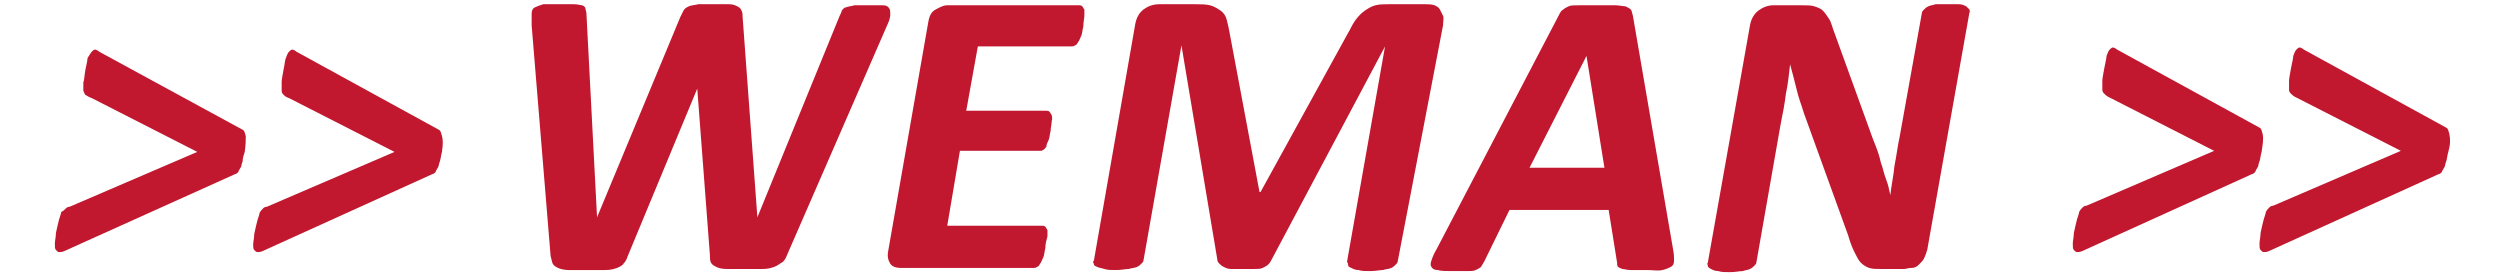
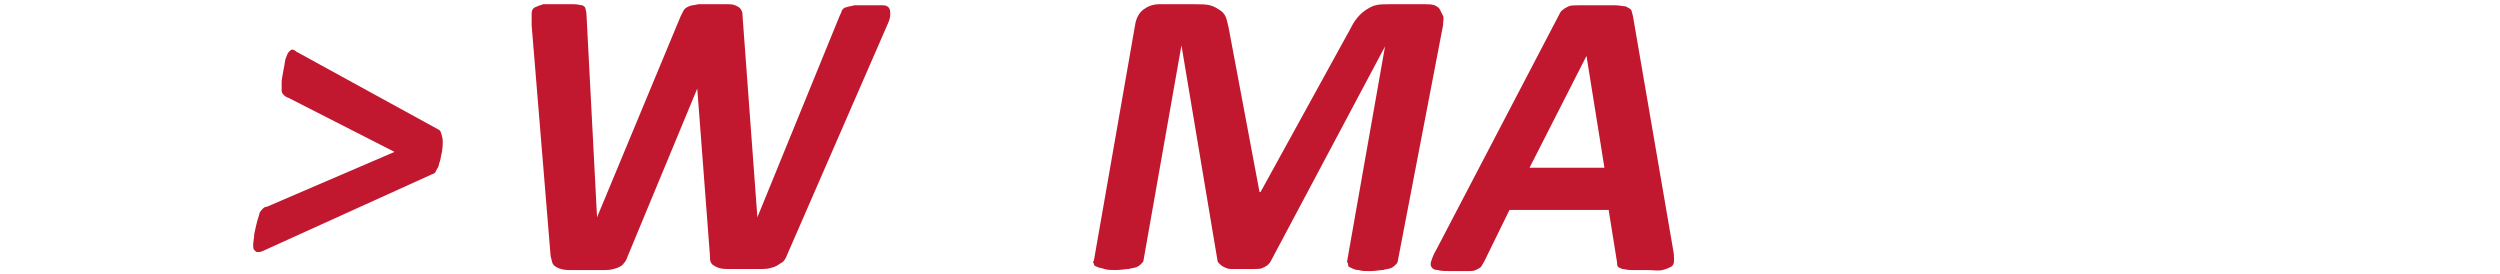
<svg xmlns="http://www.w3.org/2000/svg" version="1.1" id="Warstwa_1" x="0px" y="0px" viewBox="0 0 237 26" style="enable-background:new 0 0 237 26;" xml:space="preserve">
  <style type="text/css">
	.st0{fill:#C1182F;}
</style>
  <g>
-     <path class="st0" d="M23.2,14.4C23.1,14.7,23,15,23,15.3c-0.1,0.2-0.1,0.5-0.2,0.6c-0.1,0.2-0.2,0.3-0.2,0.4   c-0.1,0.1-0.2,0.2-0.3,0.2L6.1,23.8c-0.2,0.1-0.4,0.1-0.5,0.1c-0.1,0-0.2-0.1-0.3-0.2c-0.1-0.1-0.1-0.3-0.1-0.6   c0-0.3,0.1-0.6,0.1-1c0.1-0.5,0.2-0.9,0.3-1.3c0.1-0.3,0.2-0.6,0.2-0.7C6,20,6.1,19.9,6.2,19.8c0.1-0.1,0.2-0.2,0.4-0.2l12.1-5.2   l-10-5.1C8.4,9.2,8.3,9.1,8.1,9C8,8.9,8,8.8,7.9,8.6c0-0.2,0-0.4,0-0.8C8,7.6,8,7.1,8.1,6.6c0.1-0.5,0.2-0.9,0.2-1.1   C8.5,5.2,8.6,5,8.7,4.9C8.8,4.8,8.9,4.7,9,4.7c0.1,0,0.3,0.1,0.4,0.2L23,12.3c0.2,0.1,0.2,0.3,0.3,0.6   C23.3,13.2,23.3,13.7,23.2,14.4z" />
    <path class="st0" d="M41.9,14.4c-0.1,0.3-0.1,0.6-0.2,0.9c-0.1,0.2-0.1,0.5-0.2,0.6c-0.1,0.2-0.2,0.3-0.2,0.4   c-0.1,0.1-0.2,0.2-0.3,0.2l-16.1,7.3c-0.2,0.1-0.4,0.1-0.5,0.1c-0.1,0-0.2-0.1-0.3-0.2C24,23.6,24,23.4,24,23.2   c0-0.3,0.1-0.6,0.1-1c0.1-0.5,0.2-0.9,0.3-1.3c0.1-0.3,0.2-0.6,0.2-0.7c0.1-0.2,0.2-0.3,0.3-0.4c0.1-0.1,0.2-0.2,0.4-0.2l12.1-5.2   l-10-5.1C27.1,9.2,27,9.1,26.9,9c-0.1-0.1-0.2-0.2-0.2-0.4c0-0.2,0-0.4,0-0.8c0-0.3,0.1-0.7,0.2-1.3C27,6.1,27,5.7,27.1,5.5   c0.1-0.3,0.2-0.5,0.3-0.6c0.1-0.1,0.2-0.2,0.3-0.2c0.1,0,0.3,0.1,0.4,0.2l13.5,7.4c0.2,0.1,0.2,0.3,0.3,0.6   C42,13.2,42,13.7,41.9,14.4z" />
    <path class="st0" d="M74.6,24.2c-0.1,0.3-0.3,0.6-0.5,0.7s-0.4,0.3-0.7,0.4c-0.3,0.1-0.6,0.2-1.1,0.2c-0.4,0-1,0-1.6,0   c-0.7,0-1.3,0-1.8,0s-0.8-0.1-1-0.2c-0.2-0.1-0.4-0.2-0.5-0.4c-0.1-0.2-0.1-0.4-0.1-0.7L66.1,8.4h0l-6.6,15.9   c-0.1,0.3-0.2,0.5-0.4,0.7c-0.1,0.2-0.4,0.3-0.6,0.4c-0.3,0.1-0.6,0.2-1.1,0.2c-0.4,0-1,0-1.7,0c-0.7,0-1.3,0-1.8,0   c-0.4,0-0.8-0.1-1-0.2c-0.2-0.1-0.4-0.2-0.5-0.4c-0.1-0.2-0.1-0.4-0.2-0.7L50.4,2.4c0-0.5,0-0.8,0-1.1c0-0.3,0.1-0.5,0.3-0.6   c0.2-0.1,0.5-0.2,0.8-0.3c0.4,0,0.9,0,1.5,0c0.6,0,1.1,0,1.4,0c0.4,0,0.6,0.1,0.8,0.1c0.2,0.1,0.3,0.2,0.3,0.3   c0,0.1,0.1,0.3,0.1,0.6l1,19.2h0l7.9-19c0.1-0.2,0.2-0.4,0.3-0.6c0.1-0.2,0.3-0.3,0.5-0.4c0.2-0.1,0.5-0.1,0.9-0.2   c0.4,0,0.8,0,1.4,0c0.6,0,1.1,0,1.5,0c0.4,0,0.6,0.1,0.8,0.2c0.2,0.1,0.3,0.2,0.4,0.4c0.1,0.2,0.1,0.4,0.1,0.6l1.4,19h0l7.8-19.1   c0.1-0.2,0.2-0.4,0.2-0.5c0.1-0.1,0.2-0.3,0.4-0.3c0.2-0.1,0.5-0.1,0.8-0.2c0.3,0,0.8,0,1.4,0c0.6,0,1,0,1.3,0   c0.3,0,0.5,0.1,0.6,0.3c0.1,0.1,0.1,0.4,0.1,0.6S84.3,2,84.1,2.4L74.6,24.2z" />
-     <path class="st0" d="M99.1,23.5c-0.1,0.4-0.1,0.7-0.2,0.9s-0.2,0.5-0.3,0.6c-0.1,0.2-0.2,0.3-0.3,0.3c-0.1,0.1-0.2,0.1-0.3,0.1   H85.4c-0.4,0-0.8-0.1-1-0.4c-0.2-0.3-0.3-0.7-0.2-1.2L88,2.1c0.1-0.6,0.3-1,0.7-1.2s0.7-0.4,1.1-0.4h12.5c0.1,0,0.2,0,0.3,0.1   c0.1,0.1,0.1,0.2,0.2,0.3c0,0.2,0,0.4,0,0.6s-0.1,0.6-0.1,1c-0.1,0.4-0.1,0.7-0.2,0.9s-0.2,0.5-0.3,0.6c-0.1,0.2-0.2,0.3-0.3,0.3   c-0.1,0.1-0.2,0.1-0.3,0.1h-8.9l-1.1,6.1h7.6c0.1,0,0.2,0,0.3,0.1c0.1,0.1,0.1,0.2,0.2,0.3c0,0.1,0.1,0.3,0,0.6   c0,0.3-0.1,0.6-0.1,0.9c-0.1,0.4-0.1,0.7-0.2,0.9s-0.2,0.4-0.2,0.6c-0.1,0.1-0.2,0.3-0.3,0.3c-0.1,0.1-0.2,0.1-0.3,0.1h-7.6   l-1.2,7.1h9c0.1,0,0.2,0,0.3,0.1c0.1,0.1,0.1,0.2,0.2,0.3c0,0.2,0,0.4,0,0.6C99.2,22.8,99.1,23.1,99.1,23.5z" />
    <path class="st0" d="M132.5,24.8c0,0.1-0.1,0.2-0.2,0.3c-0.1,0.1-0.2,0.2-0.4,0.3c-0.2,0.1-0.5,0.1-0.8,0.2c-0.3,0-0.7,0.1-1.2,0.1   c-0.5,0-0.8,0-1.1-0.1c-0.3,0-0.5-0.1-0.7-0.2c-0.2-0.1-0.3-0.1-0.3-0.3s-0.1-0.2-0.1-0.3l3.6-20.4h0l-10.8,20.3   c-0.1,0.2-0.2,0.3-0.3,0.4s-0.3,0.2-0.5,0.3c-0.2,0.1-0.5,0.1-0.8,0.1c-0.3,0-0.7,0-1.1,0c-0.4,0-0.8,0-1.1,0   c-0.3,0-0.5-0.1-0.7-0.2c-0.2-0.1-0.3-0.2-0.4-0.3c-0.1-0.1-0.2-0.2-0.2-0.4l-3.4-20.3h0l-3.6,20.4c0,0.1-0.1,0.2-0.2,0.3   c-0.1,0.1-0.2,0.2-0.4,0.3c-0.2,0.1-0.5,0.1-0.8,0.2c-0.3,0-0.7,0.1-1.2,0.1c-0.5,0-0.8,0-1.1-0.1s-0.5-0.1-0.7-0.2   c-0.2-0.1-0.3-0.1-0.3-0.3c-0.1-0.1-0.1-0.2,0-0.3l3.9-22.3c0.1-0.7,0.4-1.2,0.8-1.5c0.4-0.3,0.9-0.5,1.5-0.5h3.3   c0.6,0,1.1,0,1.5,0.1c0.4,0.1,0.7,0.3,1,0.5c0.3,0.2,0.5,0.5,0.6,0.9c0.1,0.4,0.2,0.8,0.3,1.4l2.8,14.9h0.1l8.2-14.9   c0.3-0.5,0.5-1,0.8-1.4c0.3-0.4,0.6-0.7,0.9-0.9c0.3-0.2,0.6-0.4,1-0.5c0.4-0.1,0.8-0.1,1.3-0.1h3.4c0.3,0,0.6,0,0.9,0.1   c0.2,0.1,0.4,0.2,0.5,0.4c0.1,0.2,0.2,0.4,0.3,0.6s0,0.5,0,0.9L132.5,24.8z" />
    <path class="st0" d="M158.6,23.6c0.1,0.5,0.1,0.8,0.1,1.1c0,0.3-0.1,0.5-0.3,0.6c-0.2,0.1-0.4,0.2-0.8,0.3s-0.9,0-1.5,0   c-0.7,0-1.2,0-1.5,0c-0.4,0-0.6-0.1-0.8-0.1c-0.2-0.1-0.3-0.1-0.4-0.2c-0.1-0.1-0.1-0.2-0.1-0.4l-0.8-5h-9.4l-2.4,4.9   c-0.1,0.2-0.2,0.3-0.3,0.5c-0.1,0.1-0.3,0.2-0.5,0.3c-0.2,0.1-0.5,0.1-0.8,0.1c-0.3,0-0.8,0-1.4,0c-0.6,0-1.1,0-1.4-0.1   c-0.3,0-0.5-0.1-0.6-0.3c-0.1-0.1-0.1-0.4,0-0.6c0.1-0.3,0.2-0.6,0.5-1.1l11.6-22.2c0.1-0.2,0.2-0.4,0.4-0.5   c0.1-0.1,0.3-0.2,0.5-0.3c0.2-0.1,0.6-0.1,1-0.1c0.4,0,0.9,0,1.6,0c0.8,0,1.4,0,1.8,0c0.4,0,0.8,0.1,1,0.1c0.2,0.1,0.4,0.2,0.5,0.3   c0.1,0.1,0.1,0.3,0.2,0.6L158.6,23.6z M150.4,5.3L150.4,5.3l-5.4,10.6h7.1L150.4,5.3z" />
-     <path class="st0" d="M182.7,23.7c-0.1,0.3-0.2,0.6-0.3,0.8c-0.1,0.2-0.3,0.4-0.5,0.6c-0.2,0.2-0.4,0.3-0.7,0.3s-0.5,0.1-0.7,0.1   h-2.2c-0.5,0-0.8,0-1.1-0.1c-0.3-0.1-0.6-0.3-0.8-0.5c-0.2-0.2-0.4-0.6-0.6-1c-0.2-0.4-0.4-0.9-0.6-1.6L171,10.7   c-0.2-0.7-0.5-1.4-0.7-2.3c-0.2-0.8-0.4-1.6-0.6-2.3h0c-0.1,0.9-0.2,1.9-0.4,2.8c-0.1,0.9-0.3,1.9-0.5,2.9l-2.3,13.1   c0,0.1-0.1,0.2-0.2,0.3c-0.1,0.1-0.2,0.2-0.4,0.3c-0.2,0.1-0.4,0.1-0.7,0.2c-0.3,0-0.7,0.1-1.2,0.1c-0.5,0-0.8,0-1.1-0.1   c-0.3,0-0.5-0.1-0.7-0.2c-0.2-0.1-0.3-0.2-0.3-0.3c0-0.1-0.1-0.2,0-0.3l4-22.5c0.1-0.6,0.4-1.1,0.8-1.4s0.9-0.5,1.4-0.5h2.7   c0.5,0,0.9,0,1.2,0.1s0.6,0.2,0.8,0.4c0.2,0.2,0.4,0.5,0.6,0.8s0.3,0.8,0.5,1.3l3.3,9.1c0.2,0.6,0.4,1.1,0.6,1.6s0.4,1.1,0.5,1.6   c0.2,0.5,0.3,1.1,0.5,1.6c0.2,0.5,0.3,1,0.4,1.5h0c0.1-0.9,0.3-1.8,0.4-2.8c0.2-1,0.3-1.9,0.5-2.8l2.1-11.7c0-0.1,0.1-0.2,0.2-0.3   s0.2-0.2,0.4-0.3c0.2-0.1,0.4-0.1,0.7-0.2c0.3,0,0.7,0,1.1,0c0.4,0,0.8,0,1.1,0c0.3,0,0.5,0.1,0.7,0.2c0.1,0.1,0.2,0.2,0.3,0.3   c0,0.1,0.1,0.2,0,0.3L182.7,23.7z" />
-     <path class="st0" d="M214.4,14.4c-0.1,0.3-0.1,0.6-0.2,0.9c-0.1,0.2-0.1,0.5-0.2,0.6c-0.1,0.2-0.2,0.3-0.2,0.4   c-0.1,0.1-0.2,0.2-0.3,0.2l-16.1,7.3c-0.2,0.1-0.4,0.1-0.5,0.1c-0.1,0-0.2-0.1-0.3-0.2c-0.1-0.1-0.1-0.3-0.1-0.6   c0-0.3,0.1-0.6,0.1-1c0.1-0.5,0.2-0.9,0.3-1.3c0.1-0.3,0.2-0.6,0.2-0.7c0.1-0.2,0.2-0.3,0.3-0.4c0.1-0.1,0.2-0.2,0.4-0.2l12.1-5.2   l-10-5.1c-0.2-0.1-0.3-0.2-0.4-0.3c-0.1-0.1-0.2-0.2-0.2-0.4c0-0.2,0-0.4,0-0.8c0-0.3,0.1-0.7,0.2-1.3c0.1-0.5,0.2-0.9,0.2-1.1   c0.1-0.3,0.2-0.5,0.3-0.6c0.1-0.1,0.2-0.2,0.3-0.2c0.1,0,0.3,0.1,0.4,0.2l13.5,7.4c0.2,0.1,0.2,0.3,0.3,0.6   C214.6,13.2,214.5,13.7,214.4,14.4z" />
-     <path class="st0" d="M232.1,14.4c-0.1,0.3-0.1,0.6-0.2,0.9c-0.1,0.2-0.1,0.5-0.2,0.6c-0.1,0.2-0.2,0.3-0.2,0.4   c-0.1,0.1-0.2,0.2-0.3,0.2l-16.1,7.3c-0.2,0.1-0.4,0.1-0.5,0.1c-0.1,0-0.2-0.1-0.3-0.2c-0.1-0.1-0.1-0.3-0.1-0.6   c0-0.3,0.1-0.6,0.1-1c0.1-0.5,0.2-0.9,0.3-1.3c0.1-0.3,0.2-0.6,0.2-0.7c0.1-0.2,0.2-0.3,0.3-0.4c0.1-0.1,0.2-0.2,0.4-0.2l12.1-5.2   l-10-5.1c-0.2-0.1-0.3-0.2-0.4-0.3c-0.1-0.1-0.2-0.2-0.2-0.4c0-0.2,0-0.4,0-0.8c0-0.3,0.1-0.7,0.2-1.3c0.1-0.5,0.2-0.9,0.2-1.1   c0.1-0.3,0.2-0.5,0.3-0.6c0.1-0.1,0.2-0.2,0.3-0.2c0.1,0,0.3,0.1,0.4,0.2l13.5,7.4c0.2,0.1,0.2,0.3,0.3,0.6   C232.3,13.2,232.3,13.7,232.1,14.4z" />
  </g>
</svg>